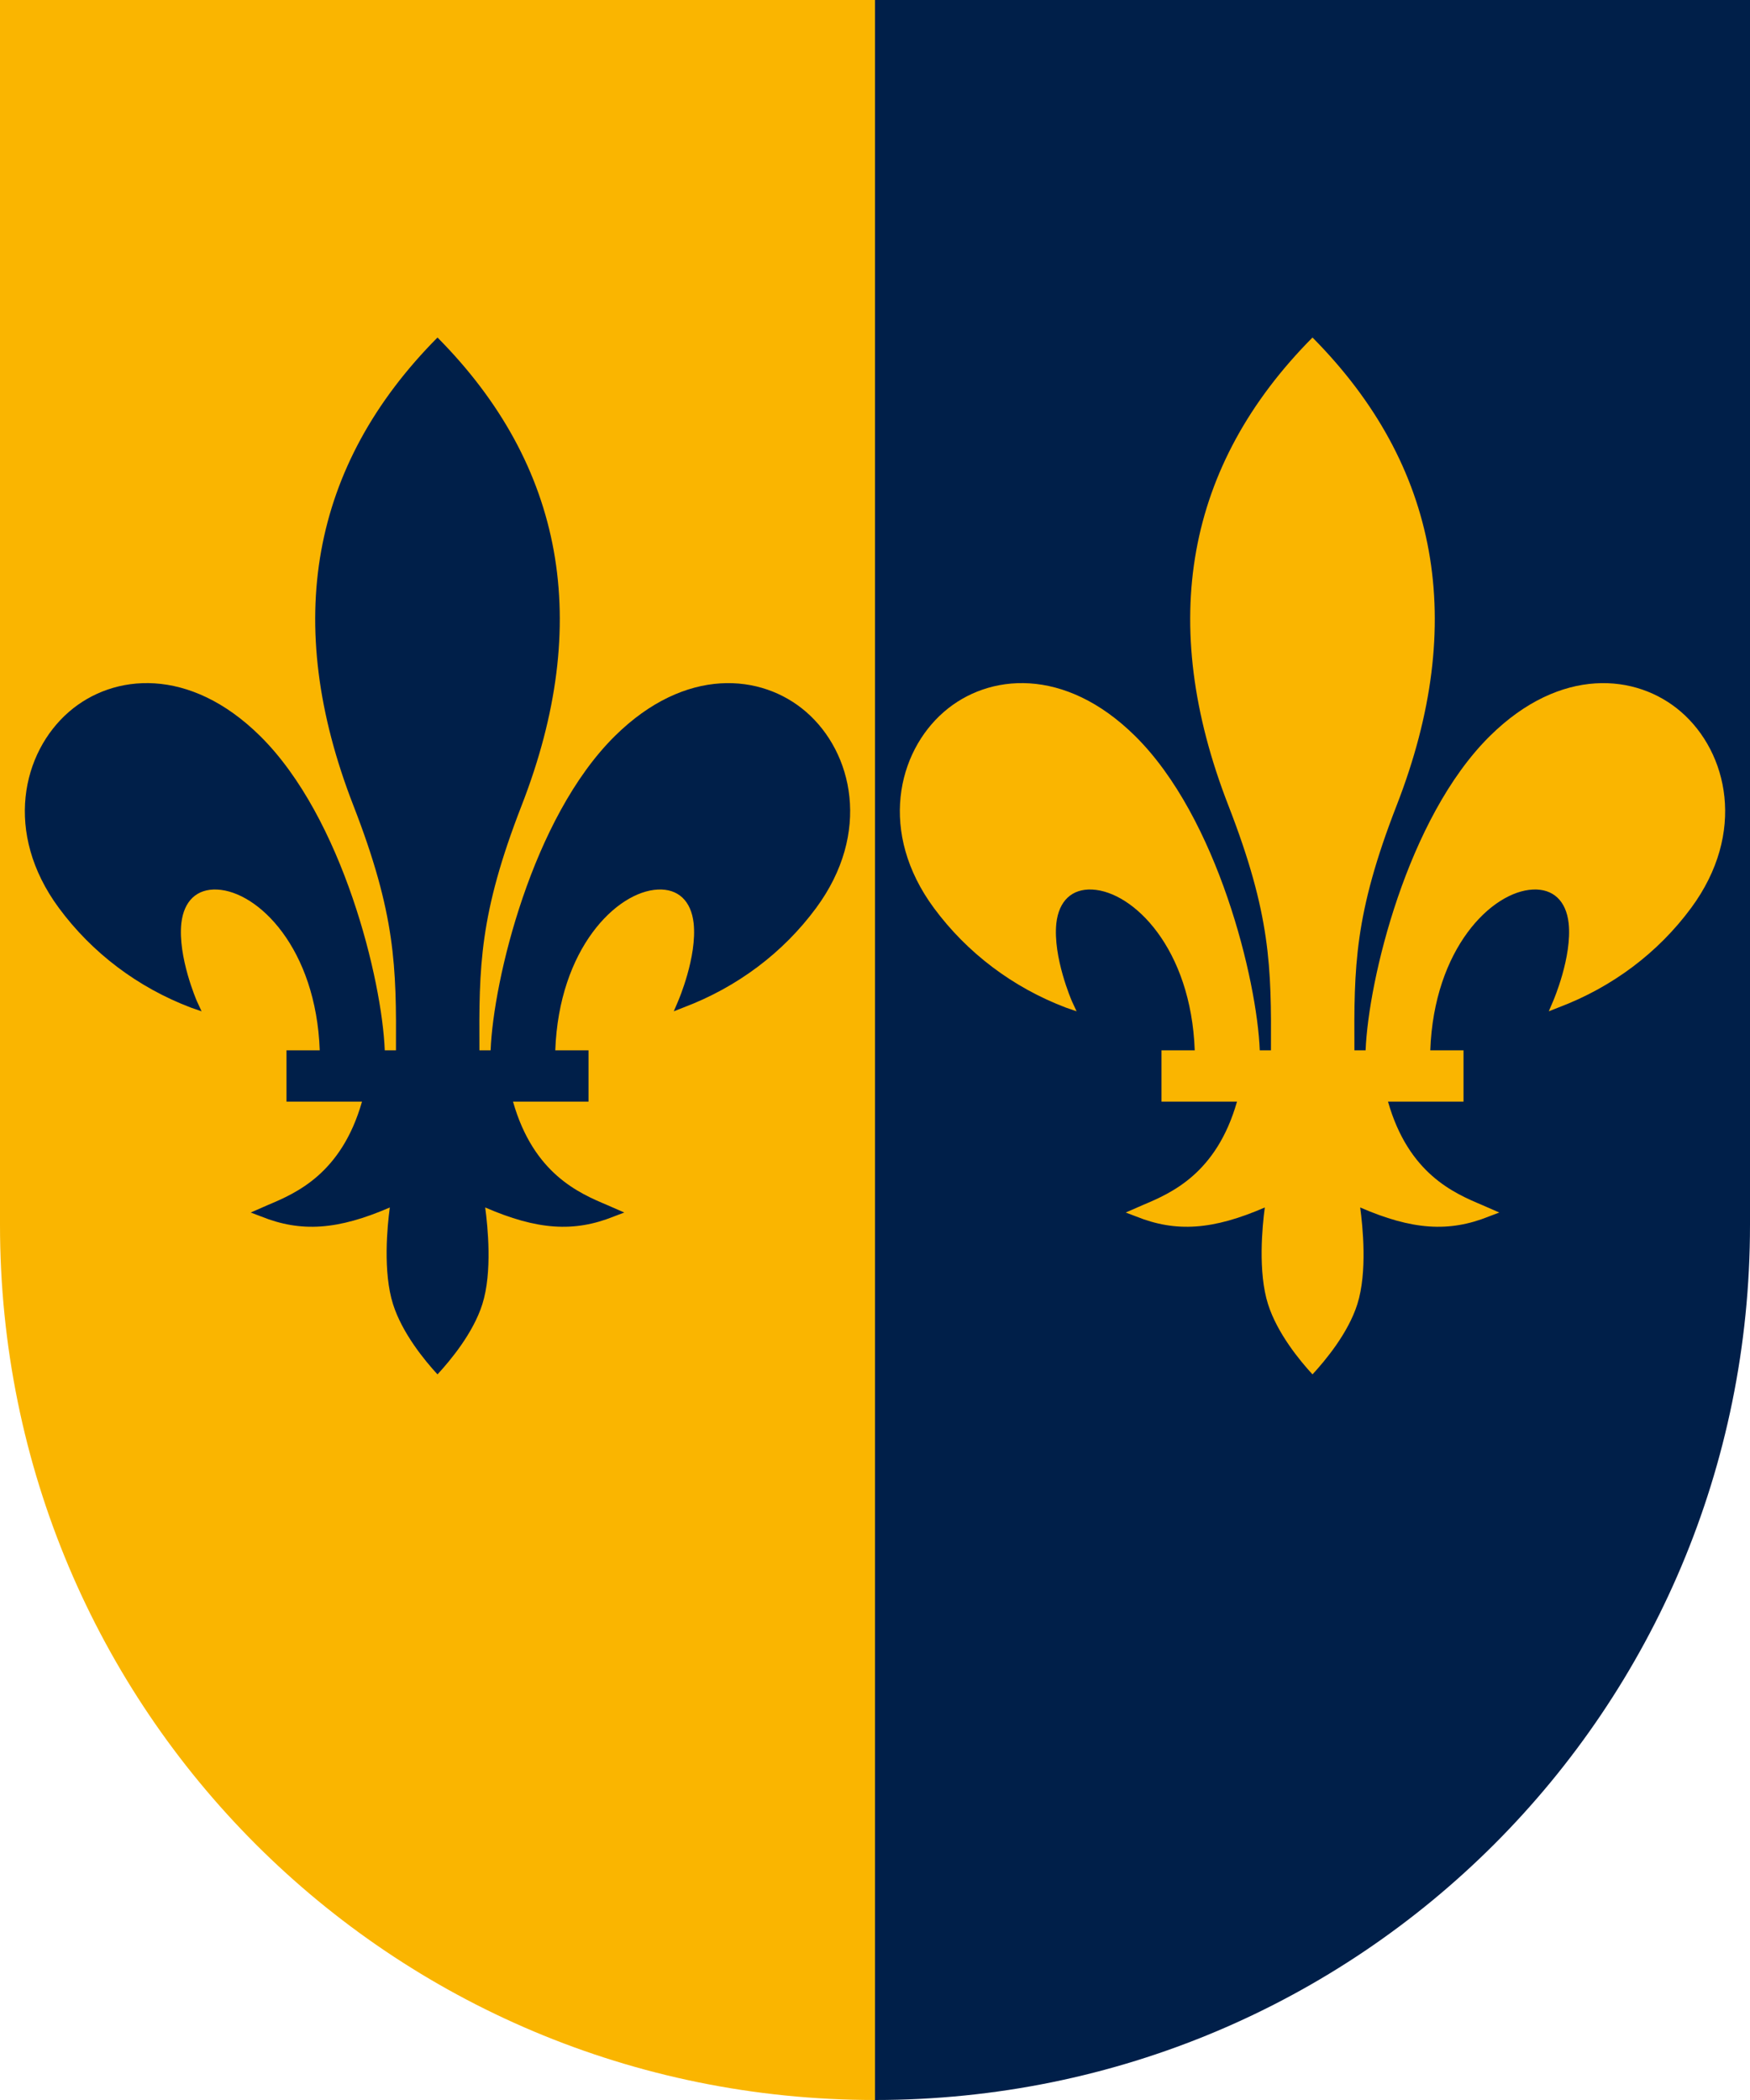
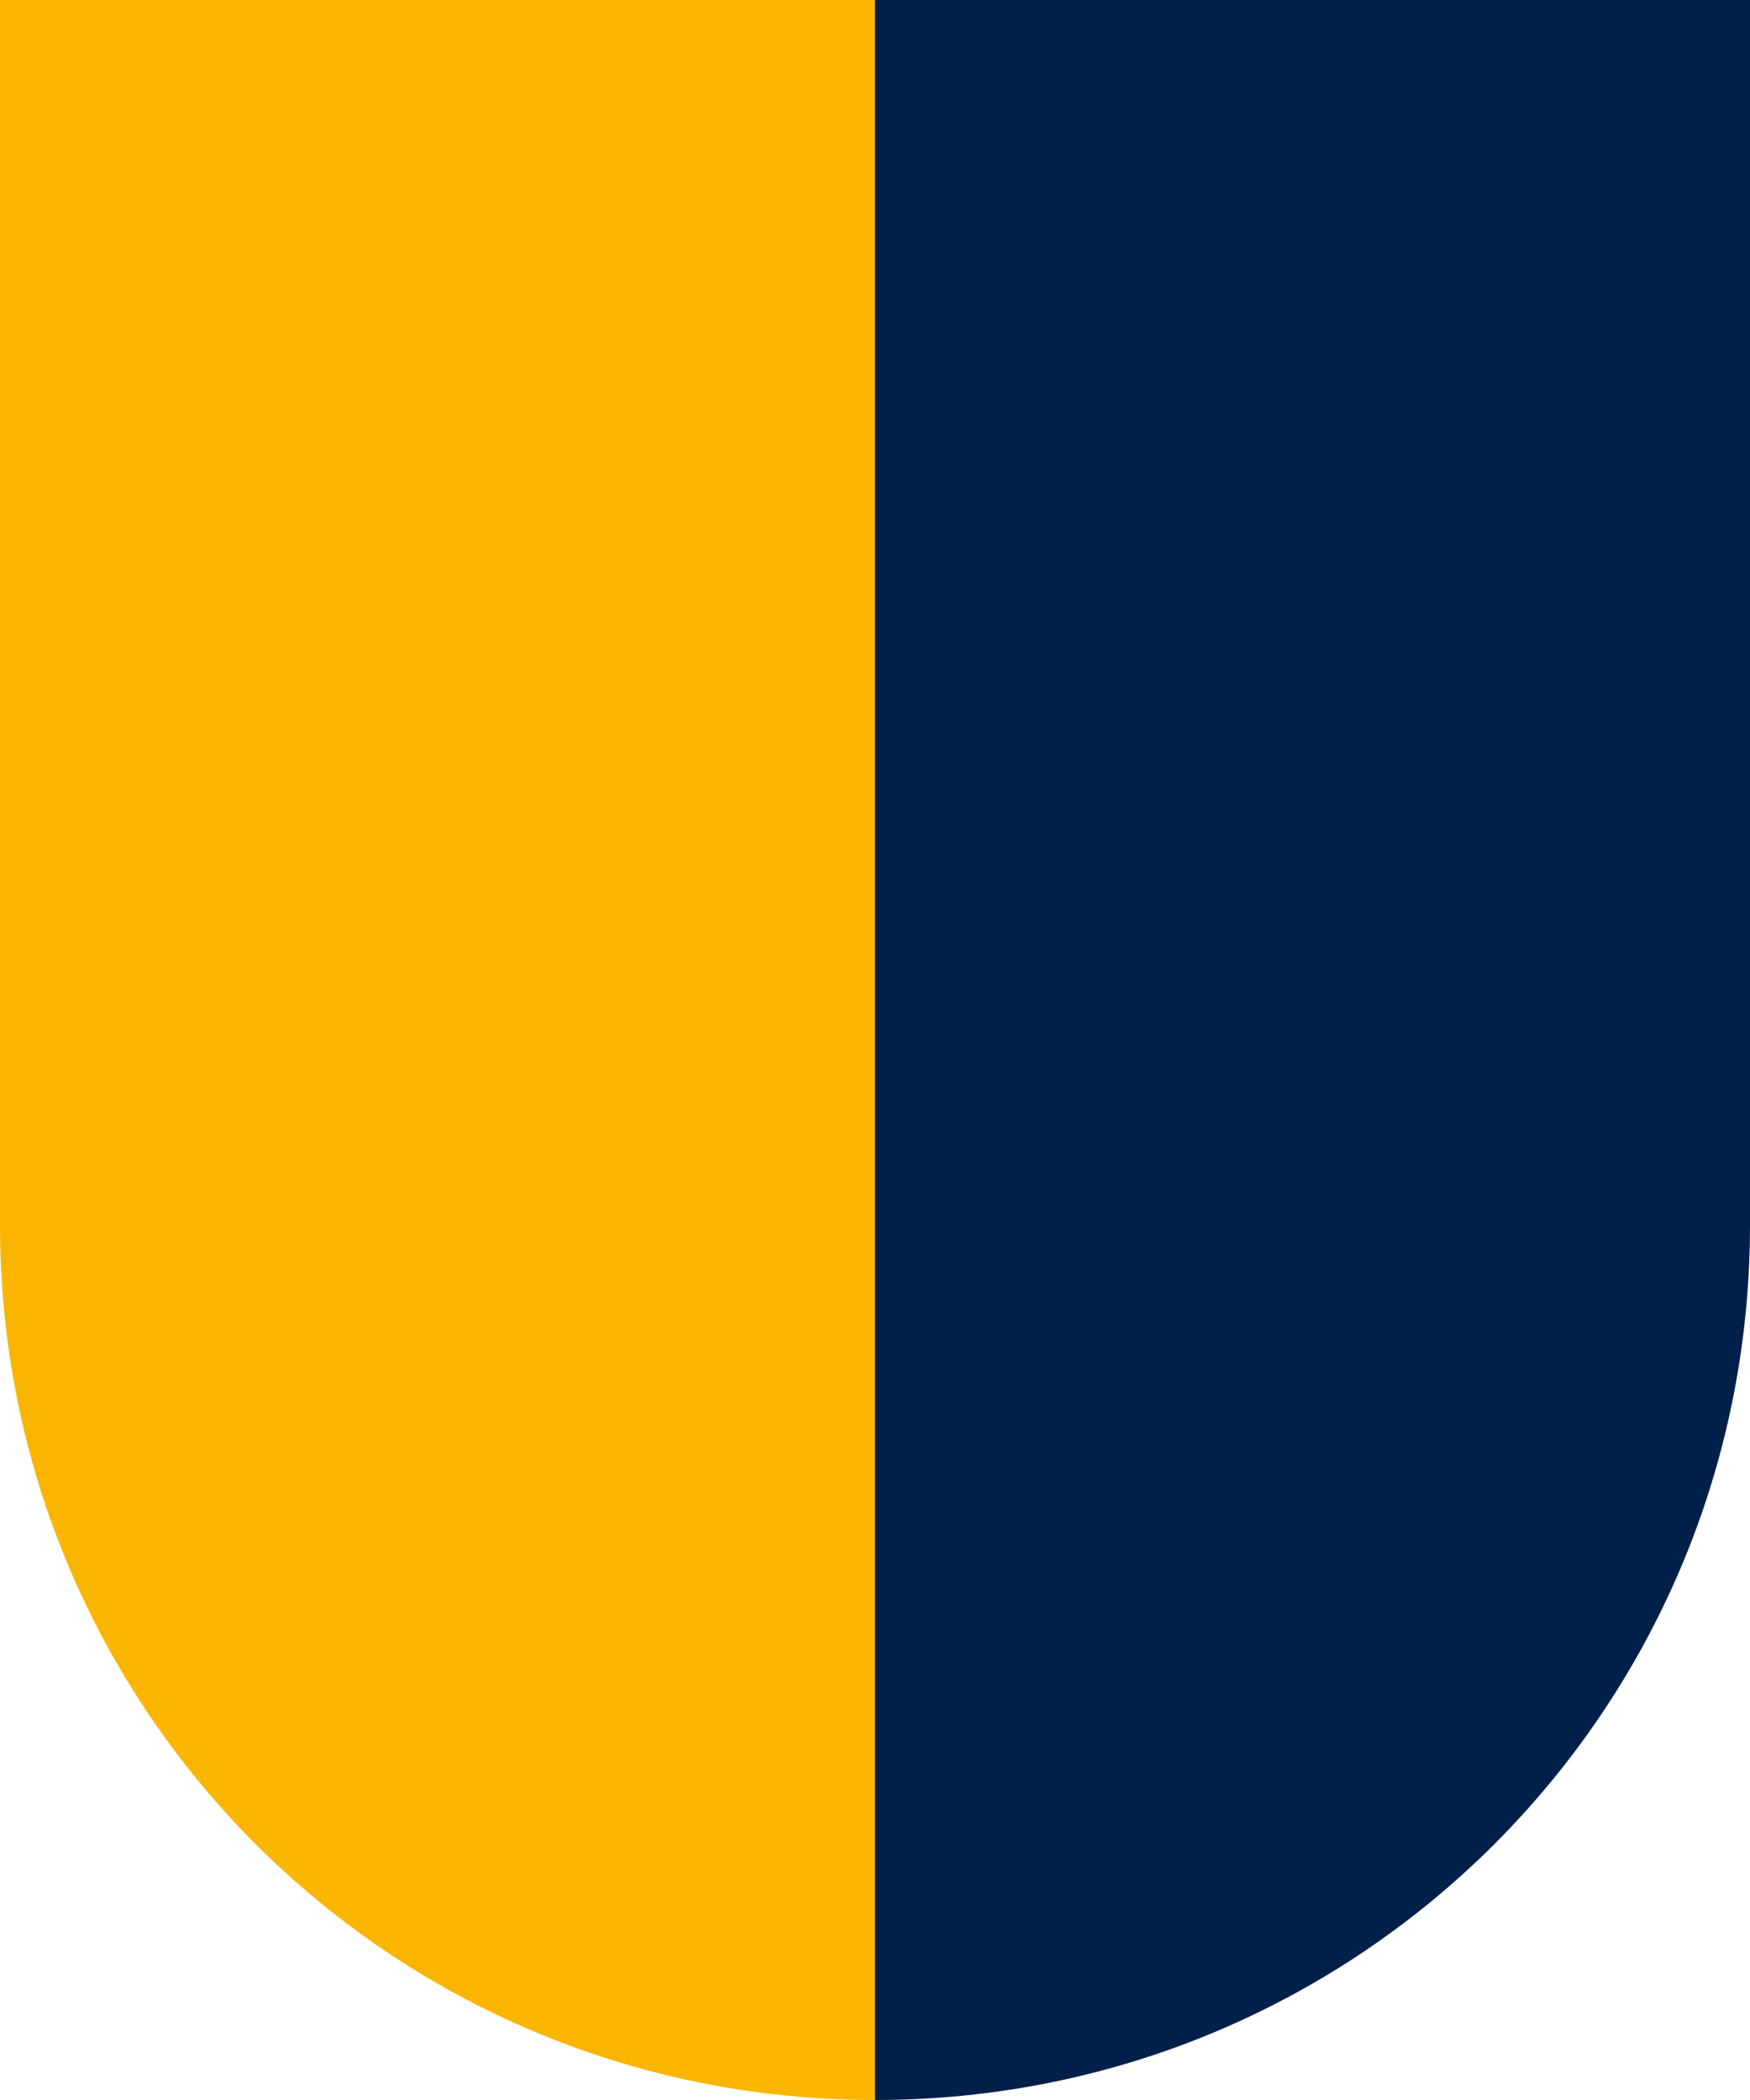
<svg xmlns="http://www.w3.org/2000/svg" width="125" height="150" version="1.0">
  <path d="M0 0v87.5C0 122.12 27.88 150 62.5 150V0H0z" style="fill:#fab500;fill-opacity:1;fill-rule:nonzero;stroke:none;stroke-width:3.5;stroke-linecap:round;stroke-linejoin:miter;stroke-miterlimit:4;stroke-dasharray:none;stroke-dashoffset:0;stroke-opacity:1" />
  <path d="M62.5 0v150c34.62 0 62.5-27.88 62.5-62.5V0H62.5z" style="fill:#001f49;fill-opacity:1;fill-rule:nonzero;stroke:none;stroke-width:3.5;stroke-linecap:round;stroke-linejoin:miter;stroke-miterlimit:4;stroke-dasharray:none;stroke-dashoffset:0;stroke-opacity:1" />
-   <path d="M31.25 24.108c-9.053 9.126-11.093 20.356-6.012 33.418 3.034 7.804 3.074 11.523 3.045 17.497h-.8c-.191-4.989-2.988-16.605-8.903-22.451-5.045-4.982-10.487-4.47-13.651-1.73-3.348 2.9-4.682 8.646-.723 14.013 2.365 3.204 5.636 5.68 9.445 7.123l.748.258-.335-.723c-.014-.03-1.372-3.164-1.11-5.574.182-1.588 1.105-2.468 2.555-2.4 2.943.138 7.067 4.21 7.329 11.484h-2.374v3.664h5.393c-1.47 5.163-4.733 6.545-6.71 7.38l-1.238.542c.003 0 .748.284.748.284 2.852 1.147 5.483.96 9.187-.645-.18 1.324-.502 4.613.232 6.916.656 2.064 2.257 4.014 3.174 5.006.914-.992 2.544-2.94 3.2-5.006.734-2.306.383-5.593.207-6.916 3.702 1.605 6.333 1.792 9.186.645 0 0 .746-.285.749-.284l-1.239-.542c-1.976-.835-5.241-2.216-6.71-7.38h5.394v-3.664h-2.374c.263-7.275 4.387-11.346 7.329-11.484 1.451-.068 2.374.81 2.554 2.4.26 2.409-1.095 5.542-1.11 5.574l-.309.723.723-.284c3.812-1.442 7.079-3.891 9.445-7.097 3.958-5.367 2.624-11.114-.723-14.012-3.164-2.737-8.606-3.254-13.651 1.729-5.917 5.846-8.682 17.461-8.877 22.45h-.8c-.03-5.973-.017-9.69 3.019-17.496 5.081-13.06 3.035-24.292-6.013-33.418z" style="fill:#001f49;fill-opacity:1;stroke:none;stroke-opacity:1" />
-   <path d="M93.75 24.108c-9.053 9.126-11.093 20.356-6.012 33.418 3.034 7.804 3.074 11.523 3.045 17.497h-.8c-.191-4.989-2.988-16.605-8.903-22.451-5.045-4.982-10.487-4.47-13.651-1.73-3.348 2.9-4.682 8.646-.723 14.013 2.365 3.204 5.636 5.68 9.445 7.123l.748.258-.335-.723c-.014-.03-1.372-3.164-1.11-5.574.182-1.588 1.105-2.468 2.555-2.4 2.943.138 7.067 4.21 7.329 11.484h-2.374v3.664h5.393c-1.47 5.163-4.733 6.545-6.71 7.38l-1.238.542c.003 0 .748.284.748.284 2.852 1.147 5.483.96 9.187-.645-.18 1.324-.502 4.613.232 6.916.656 2.064 2.257 4.014 3.174 5.006.914-.992 2.544-2.94 3.2-5.006.734-2.306.383-5.593.207-6.916 3.702 1.605 6.333 1.792 9.186.645 0 0 .746-.285.749-.284l-1.239-.542c-1.976-.835-5.241-2.216-6.71-7.38h5.394v-3.664h-2.374c.263-7.275 4.387-11.346 7.329-11.484 1.451-.068 2.374.81 2.554 2.4.26 2.409-1.095 5.542-1.11 5.574l-.309.723.723-.284c3.812-1.442 7.079-3.891 9.445-7.097 3.958-5.367 2.624-11.114-.723-14.012-3.164-2.737-8.606-3.254-13.651 1.729-5.917 5.846-8.682 17.461-8.877 22.45h-.8c-.03-5.973-.017-9.69 3.019-17.496 5.081-13.06 3.035-24.292-6.013-33.418z" style="fill:#fab500;fill-opacity:1;stroke:none;stroke-opacity:1" />
</svg>